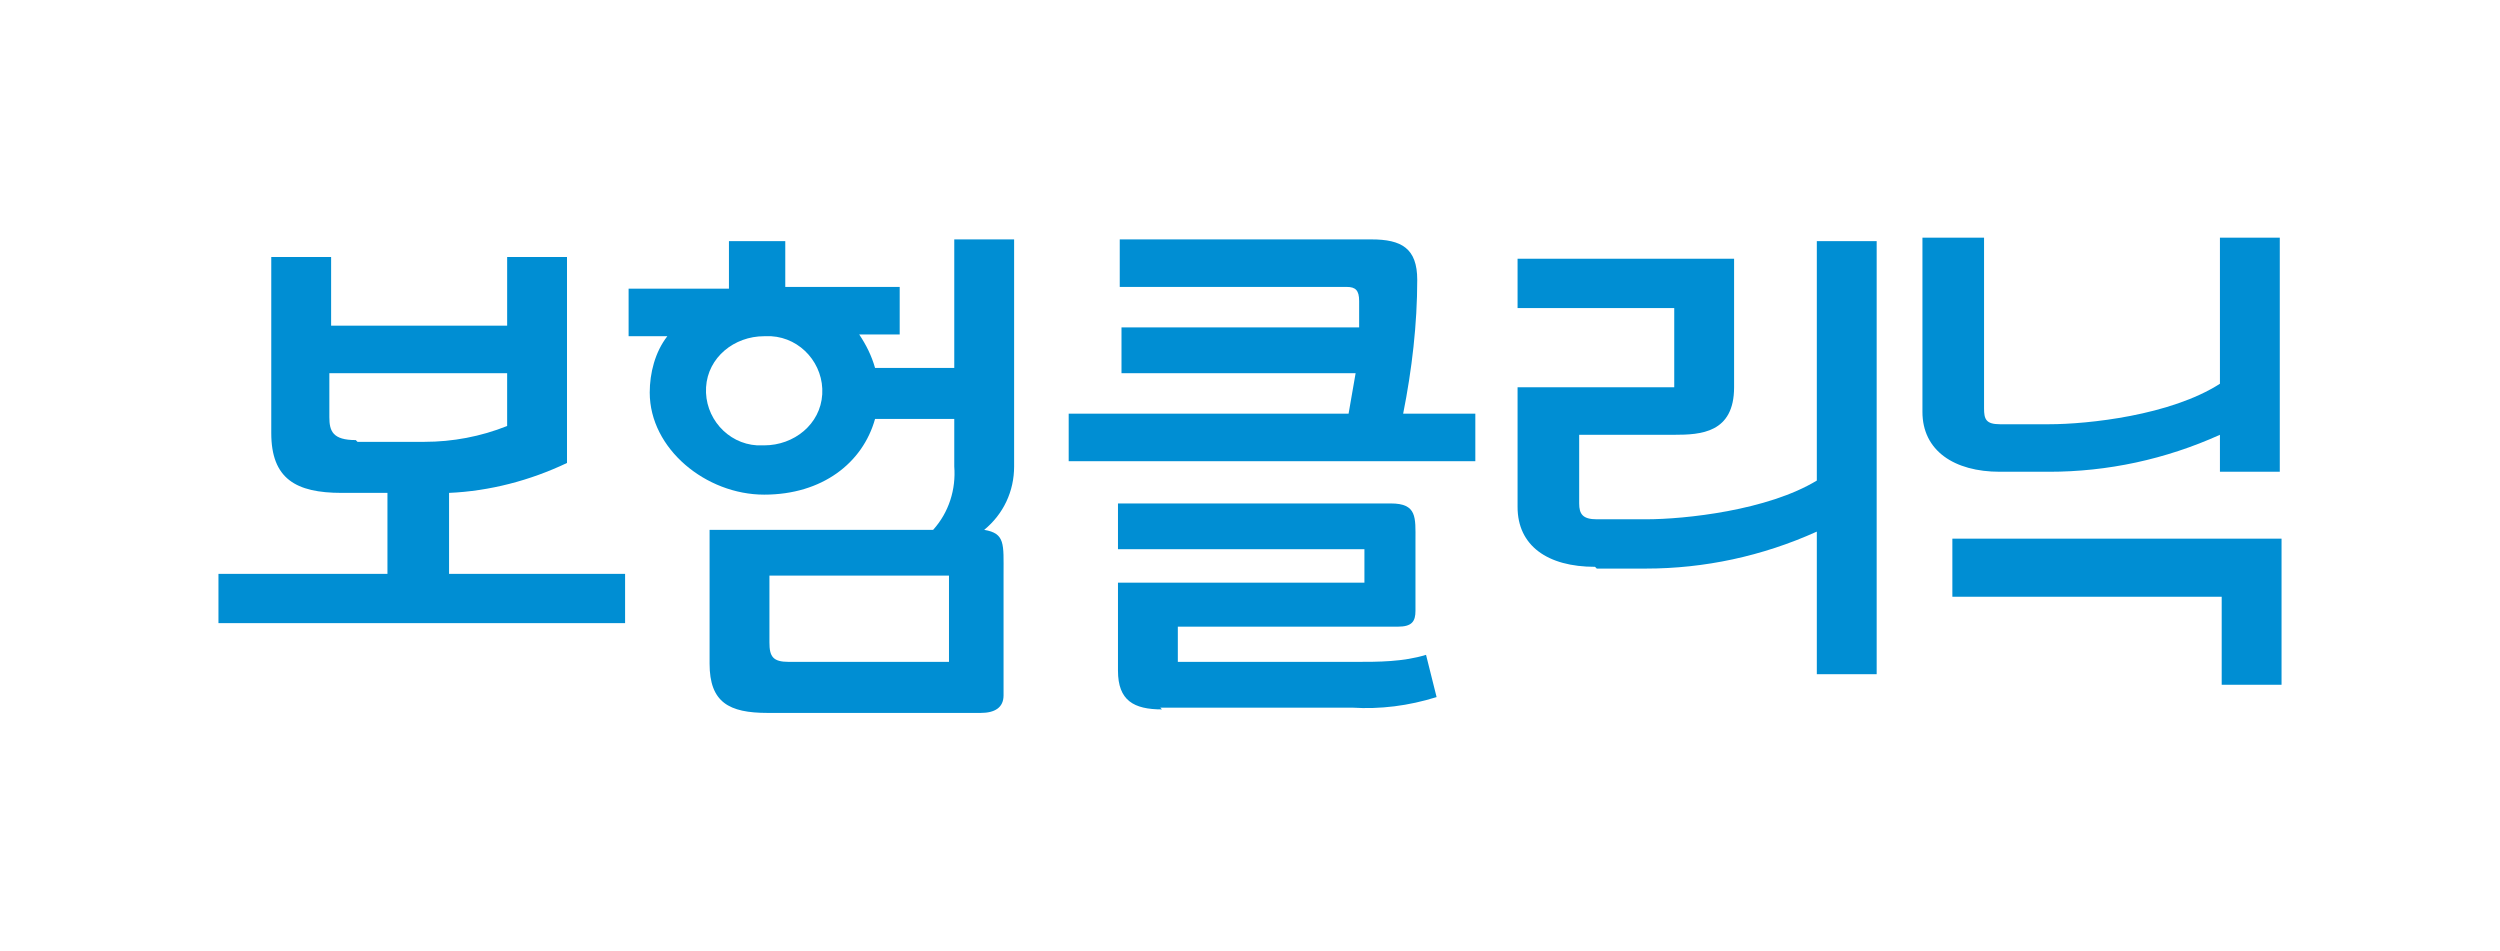
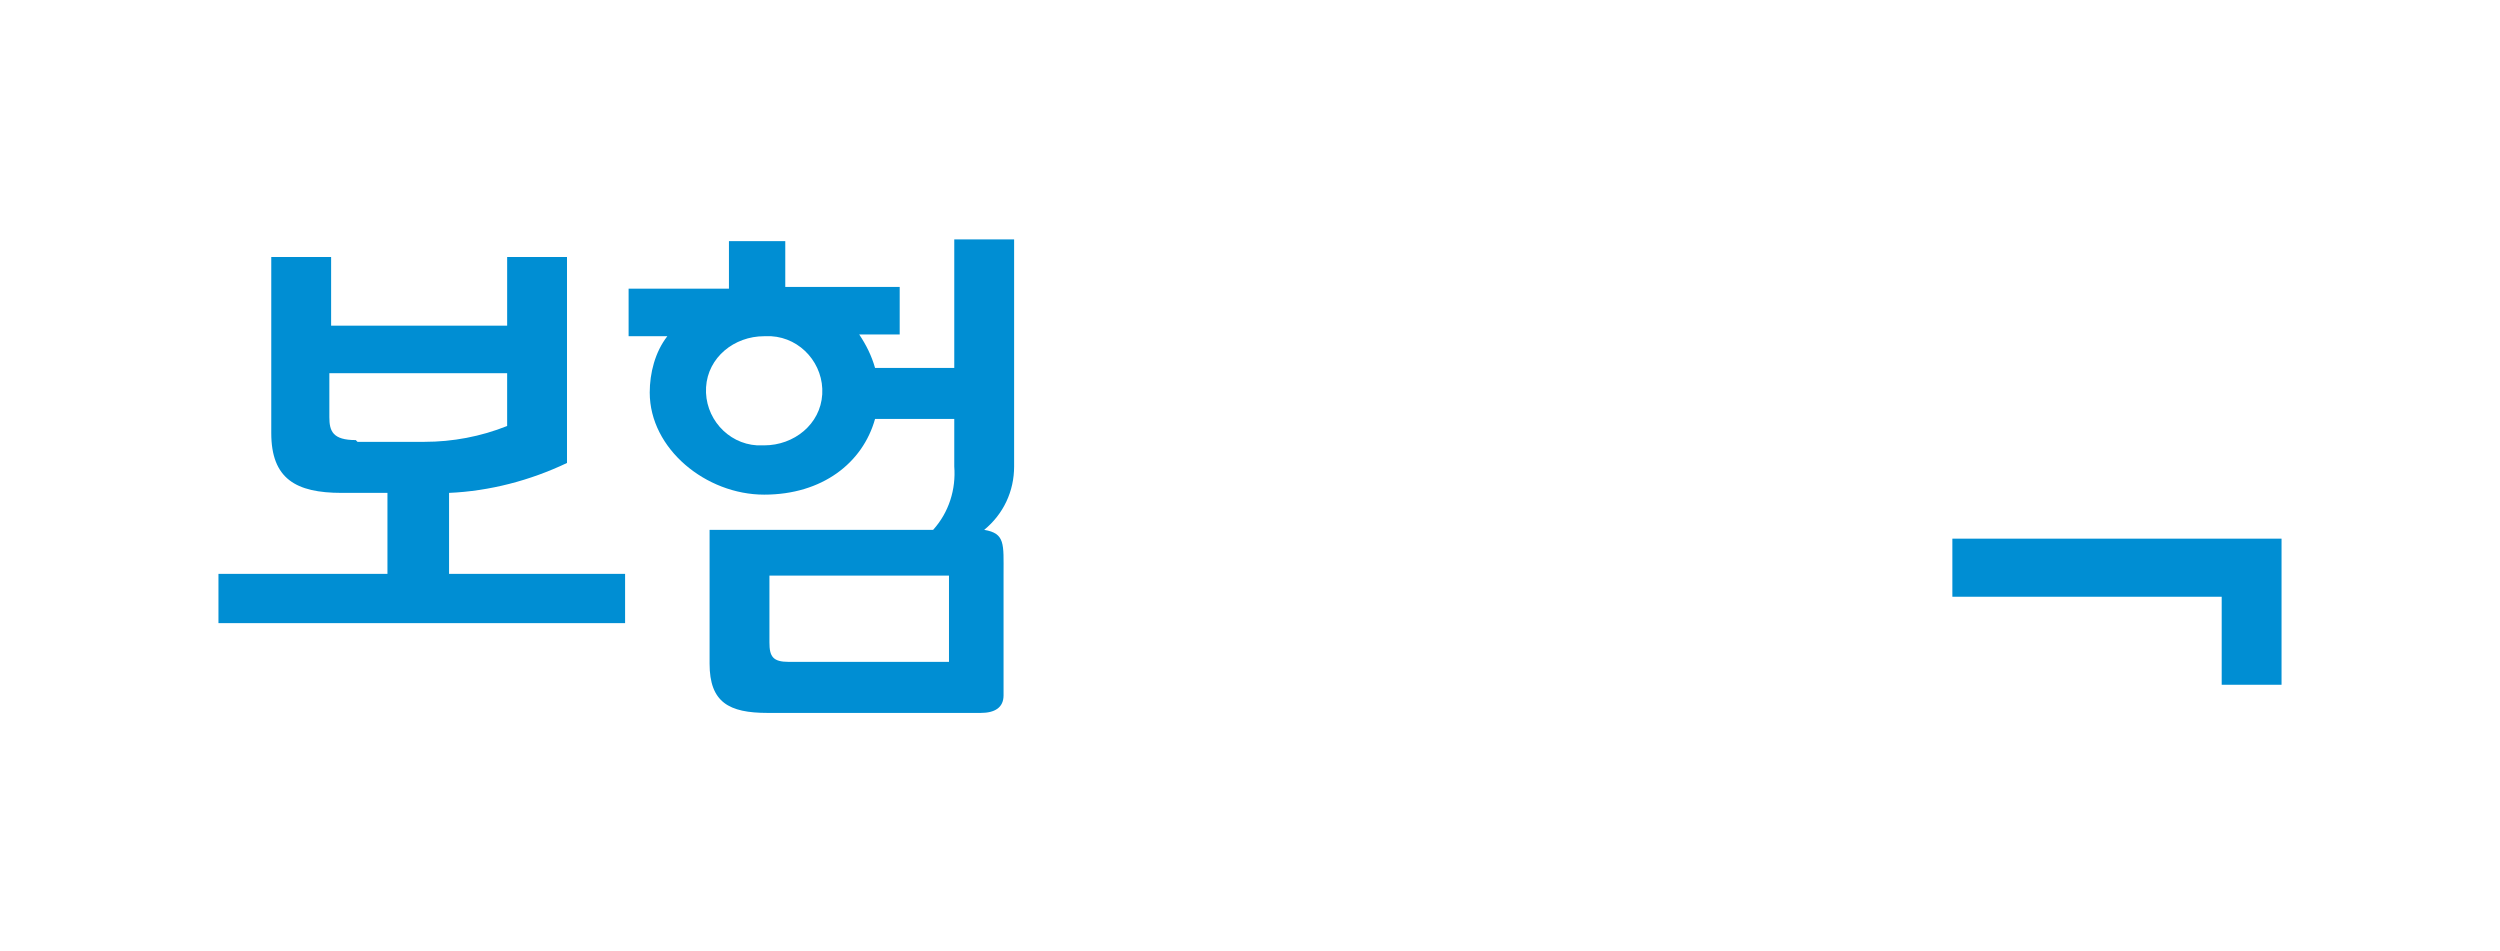
<svg xmlns="http://www.w3.org/2000/svg" class="logoBohumclinic" viewBox="0 0 142 54">
  <style type="text/css">
		  .logoBohumclinic {display:inline-block;width:2.63em;height:1em}
      .logoBohumclinic .extension_text,
      .logoBohumclinic polygon{fill:#008ed3}
	</style>
  <path class="extension_text" d="M18.7,18.5h10.1v-3.9h3.4v11.7c-2.1,1-4.4,1.6-6.7,1.7v4.6h10v2.8H12.4v-2.8h9.6v-4.6h-2.6c-2.6,0-4-.8-4-3.4v-10h3.4v3.9ZM20.3,25.1h3.8c1.6,0,3.2-.3,4.7-.9v-3h-10.1v2.5c0,.8.2,1.3,1.5,1.3Z" />
  <path class="extension_text" d="M44.5,16.3h6.6v2.7h-2.3c.4.6.7,1.2.9,1.9h4.5v-7.3h3.4v12.9c0,1.4-.6,2.7-1.7,3.6,1.2.2,1.1.8,1.1,2.5v6.9c0,.7-.5,1-1.3,1h-12.1c-2.2,0-3.3-.6-3.3-2.8v-7.6h12.7c.9-1,1.3-2.3,1.2-3.6v-2.7h-4.5c-.7,2.5-3,4.3-6.3,4.3s-6.5-2.6-6.5-5.8c0-1.1.3-2.3,1-3.2h-2.2v-2.7h5.7v-2.7h3.2v2.7ZM43.4,19.1c-1.7,0-3.2,1.2-3.3,2.9s1.2,3.2,2.9,3.3c.1,0,.2,0,.4,0,1.7,0,3.2-1.2,3.3-2.9s-1.2-3.2-2.9-3.3c-.1,0-.2,0-.4,0ZM53.9,37.6v-4.9h-10.2v3.8c0,.8.2,1.1,1.1,1.1h9.1Z" />
-   <path class="extension_text" d="M83.8,26.2h-23.1v-2.7h15.9l.4-2.3h-13.3v-2.6h13.5c0-.6,0-1,0-1.5,0-.6-.2-.8-.7-.8h-12.9v-2.7h14.3c1.7,0,2.6.5,2.6,2.3,0,2.5-.3,5.1-.8,7.6h4.1v2.7ZM66,40.3c-1.6,0-2.5-.5-2.5-2.2v-5h14v-1.9h-14v-2.6h15.5c1.5,0,1.4.8,1.4,2.1v4c0,.6-.2.9-1,.9h-12.5v2h10.1c1.3,0,2.7,0,4-.4l.6,2.4c-1.6.5-3.2.7-4.8.6h-10.9Z" />
-   <path class="extension_text" d="M90.6,32.2c-2.7,0-4.4-1.2-4.4-3.4v-6.8h8.9v-4.5h-8.9v-2.8h12.3v7.3c0,2.6-1.9,2.7-3.4,2.7h-5.4v3.9c0,.6.2.9,1,.9h2.8c2.2,0,6.9-.5,9.7-2.2v-13.6h3.4v24.6h-3.4v-8.1c-3.1,1.4-6.4,2.1-9.7,2.1h-2.8Z" />
  <polygon class="extension_text" points="110.9 30.6 110.9 33.9 126.2 33.9 126.2 38.9 129.6 38.9 129.6 30.6 110.9 30.6" />
-   <path class="extension_text" d="M112.7,13.6v9.6c0,.6.1.9.9.9h2.8c2.2,0,6.9-.5,9.7-2.3v-8.3h3.4v13.3h-3.4v-2.1c-3.1,1.4-6.4,2.1-9.7,2.1h-2.8c-2.6,0-4.4-1.2-4.4-3.4v-9.9h3.5Z" />
</svg>